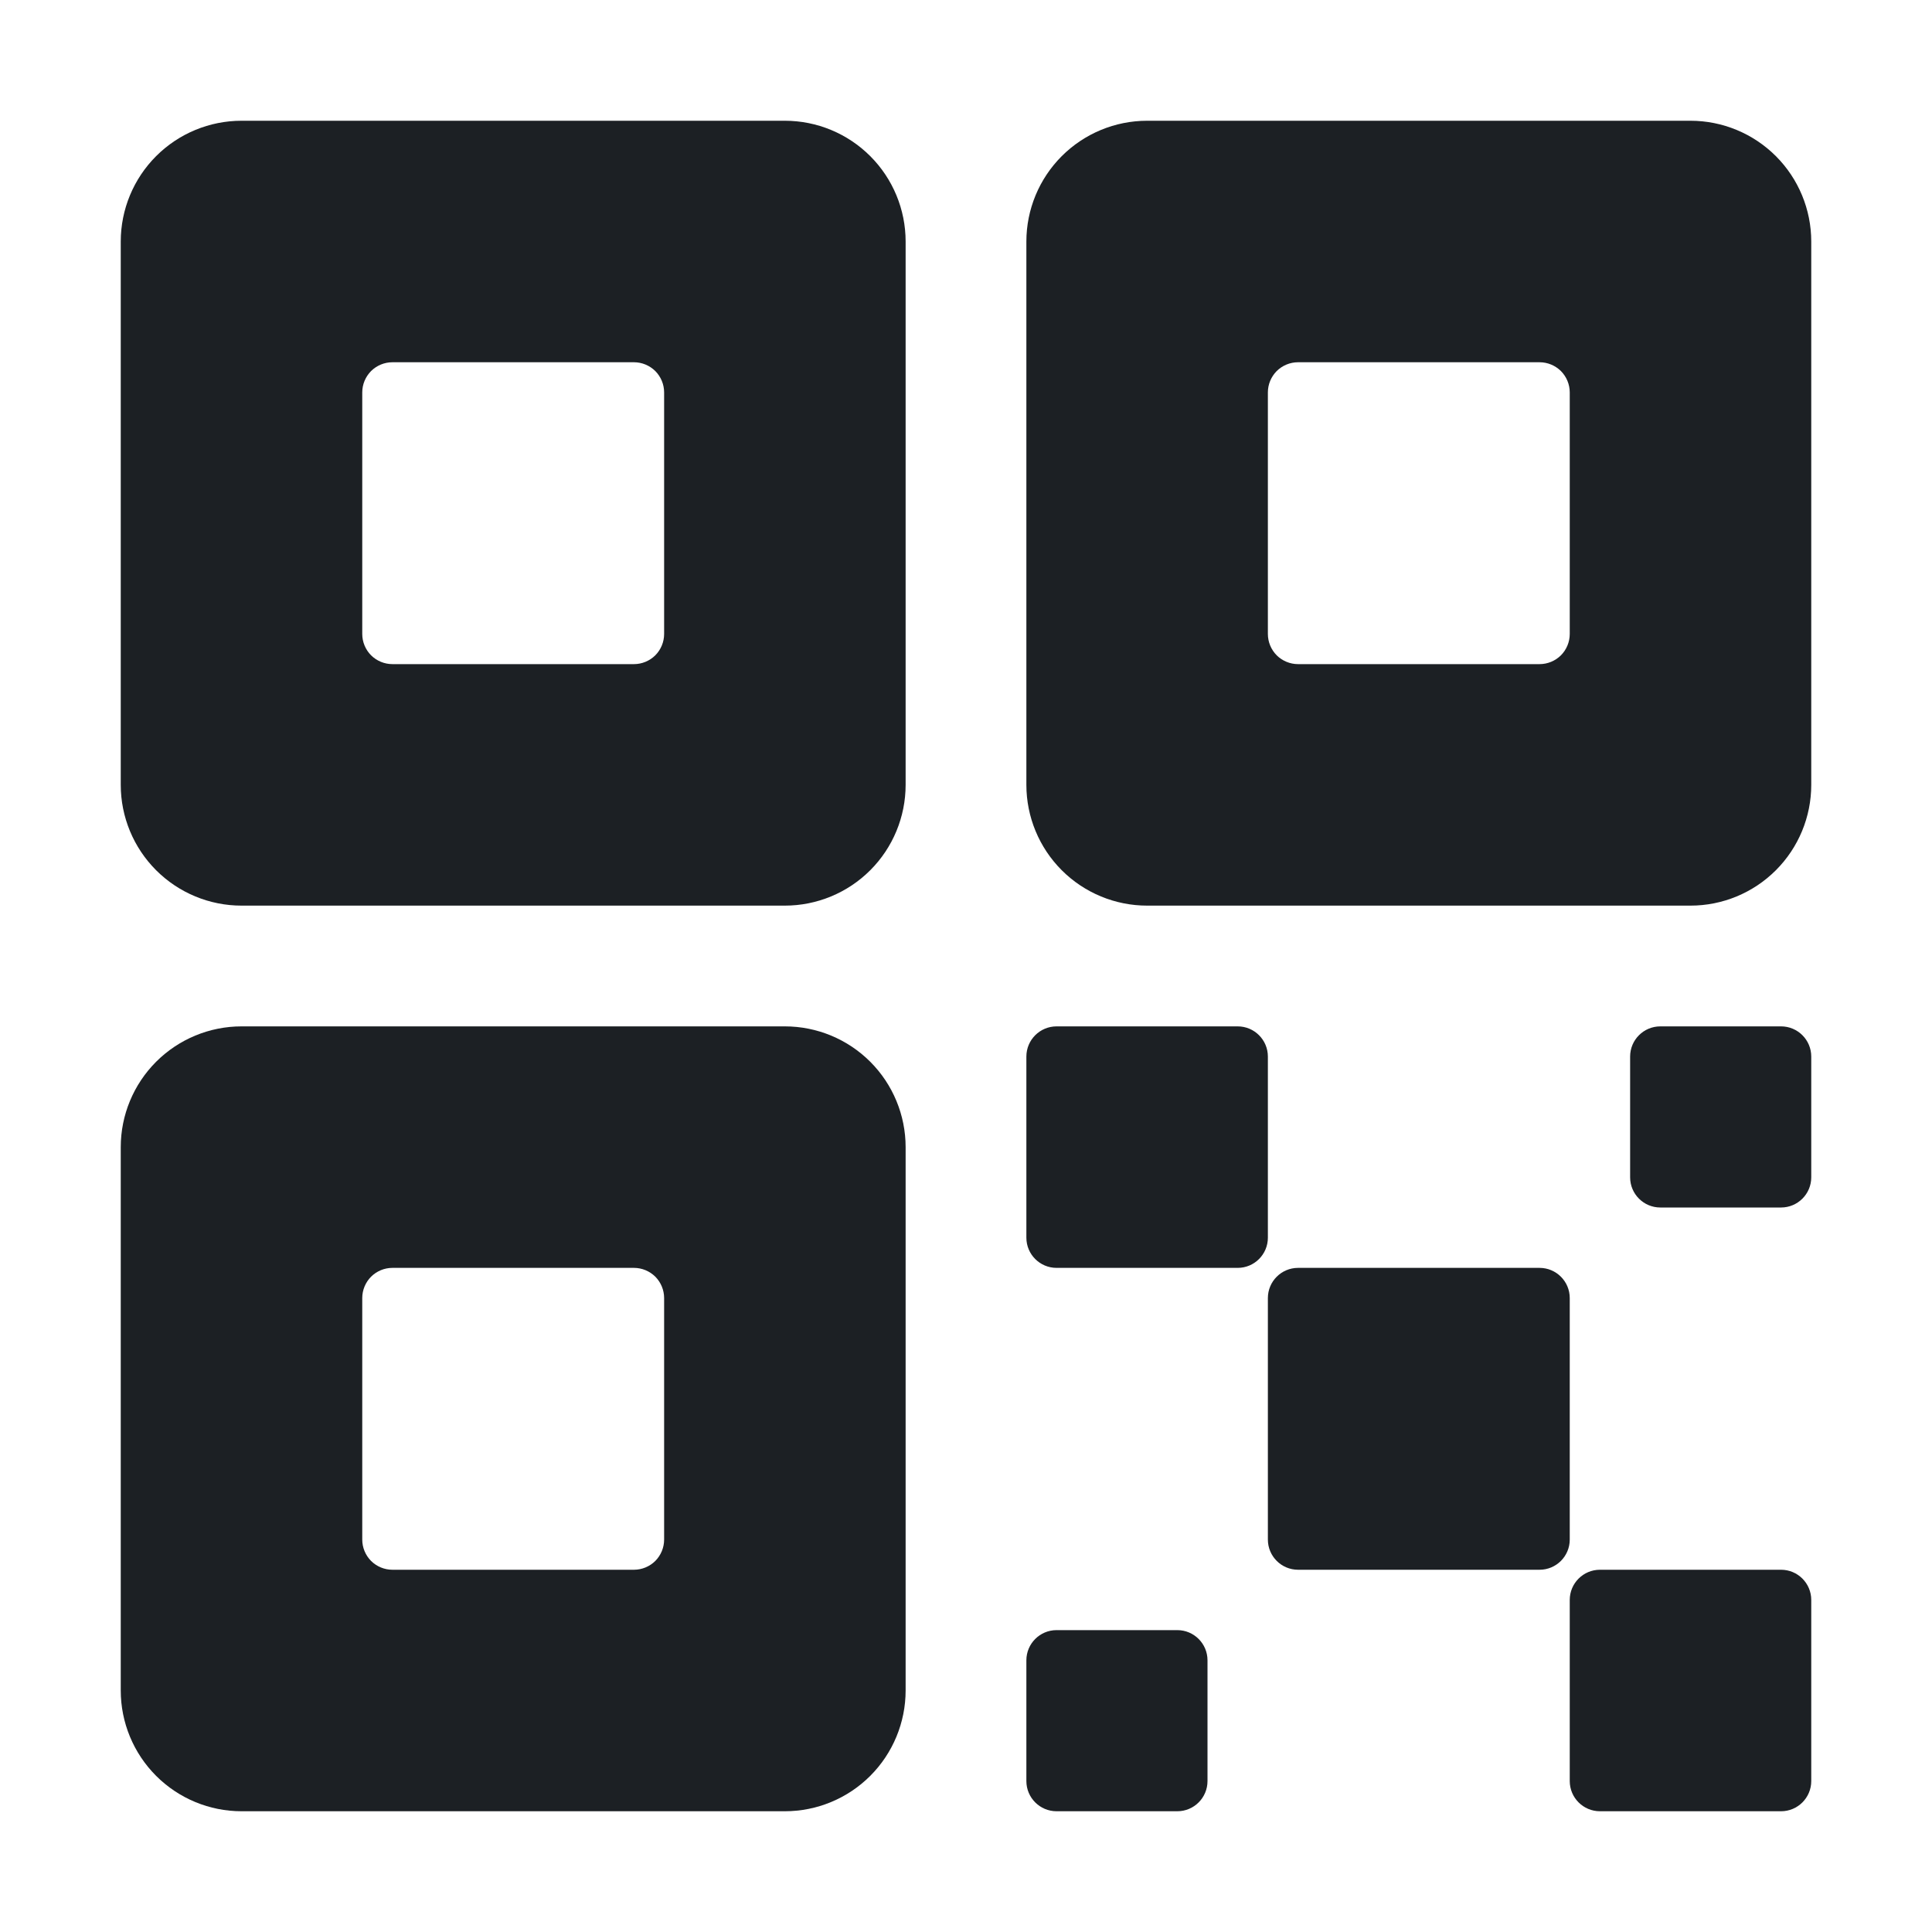
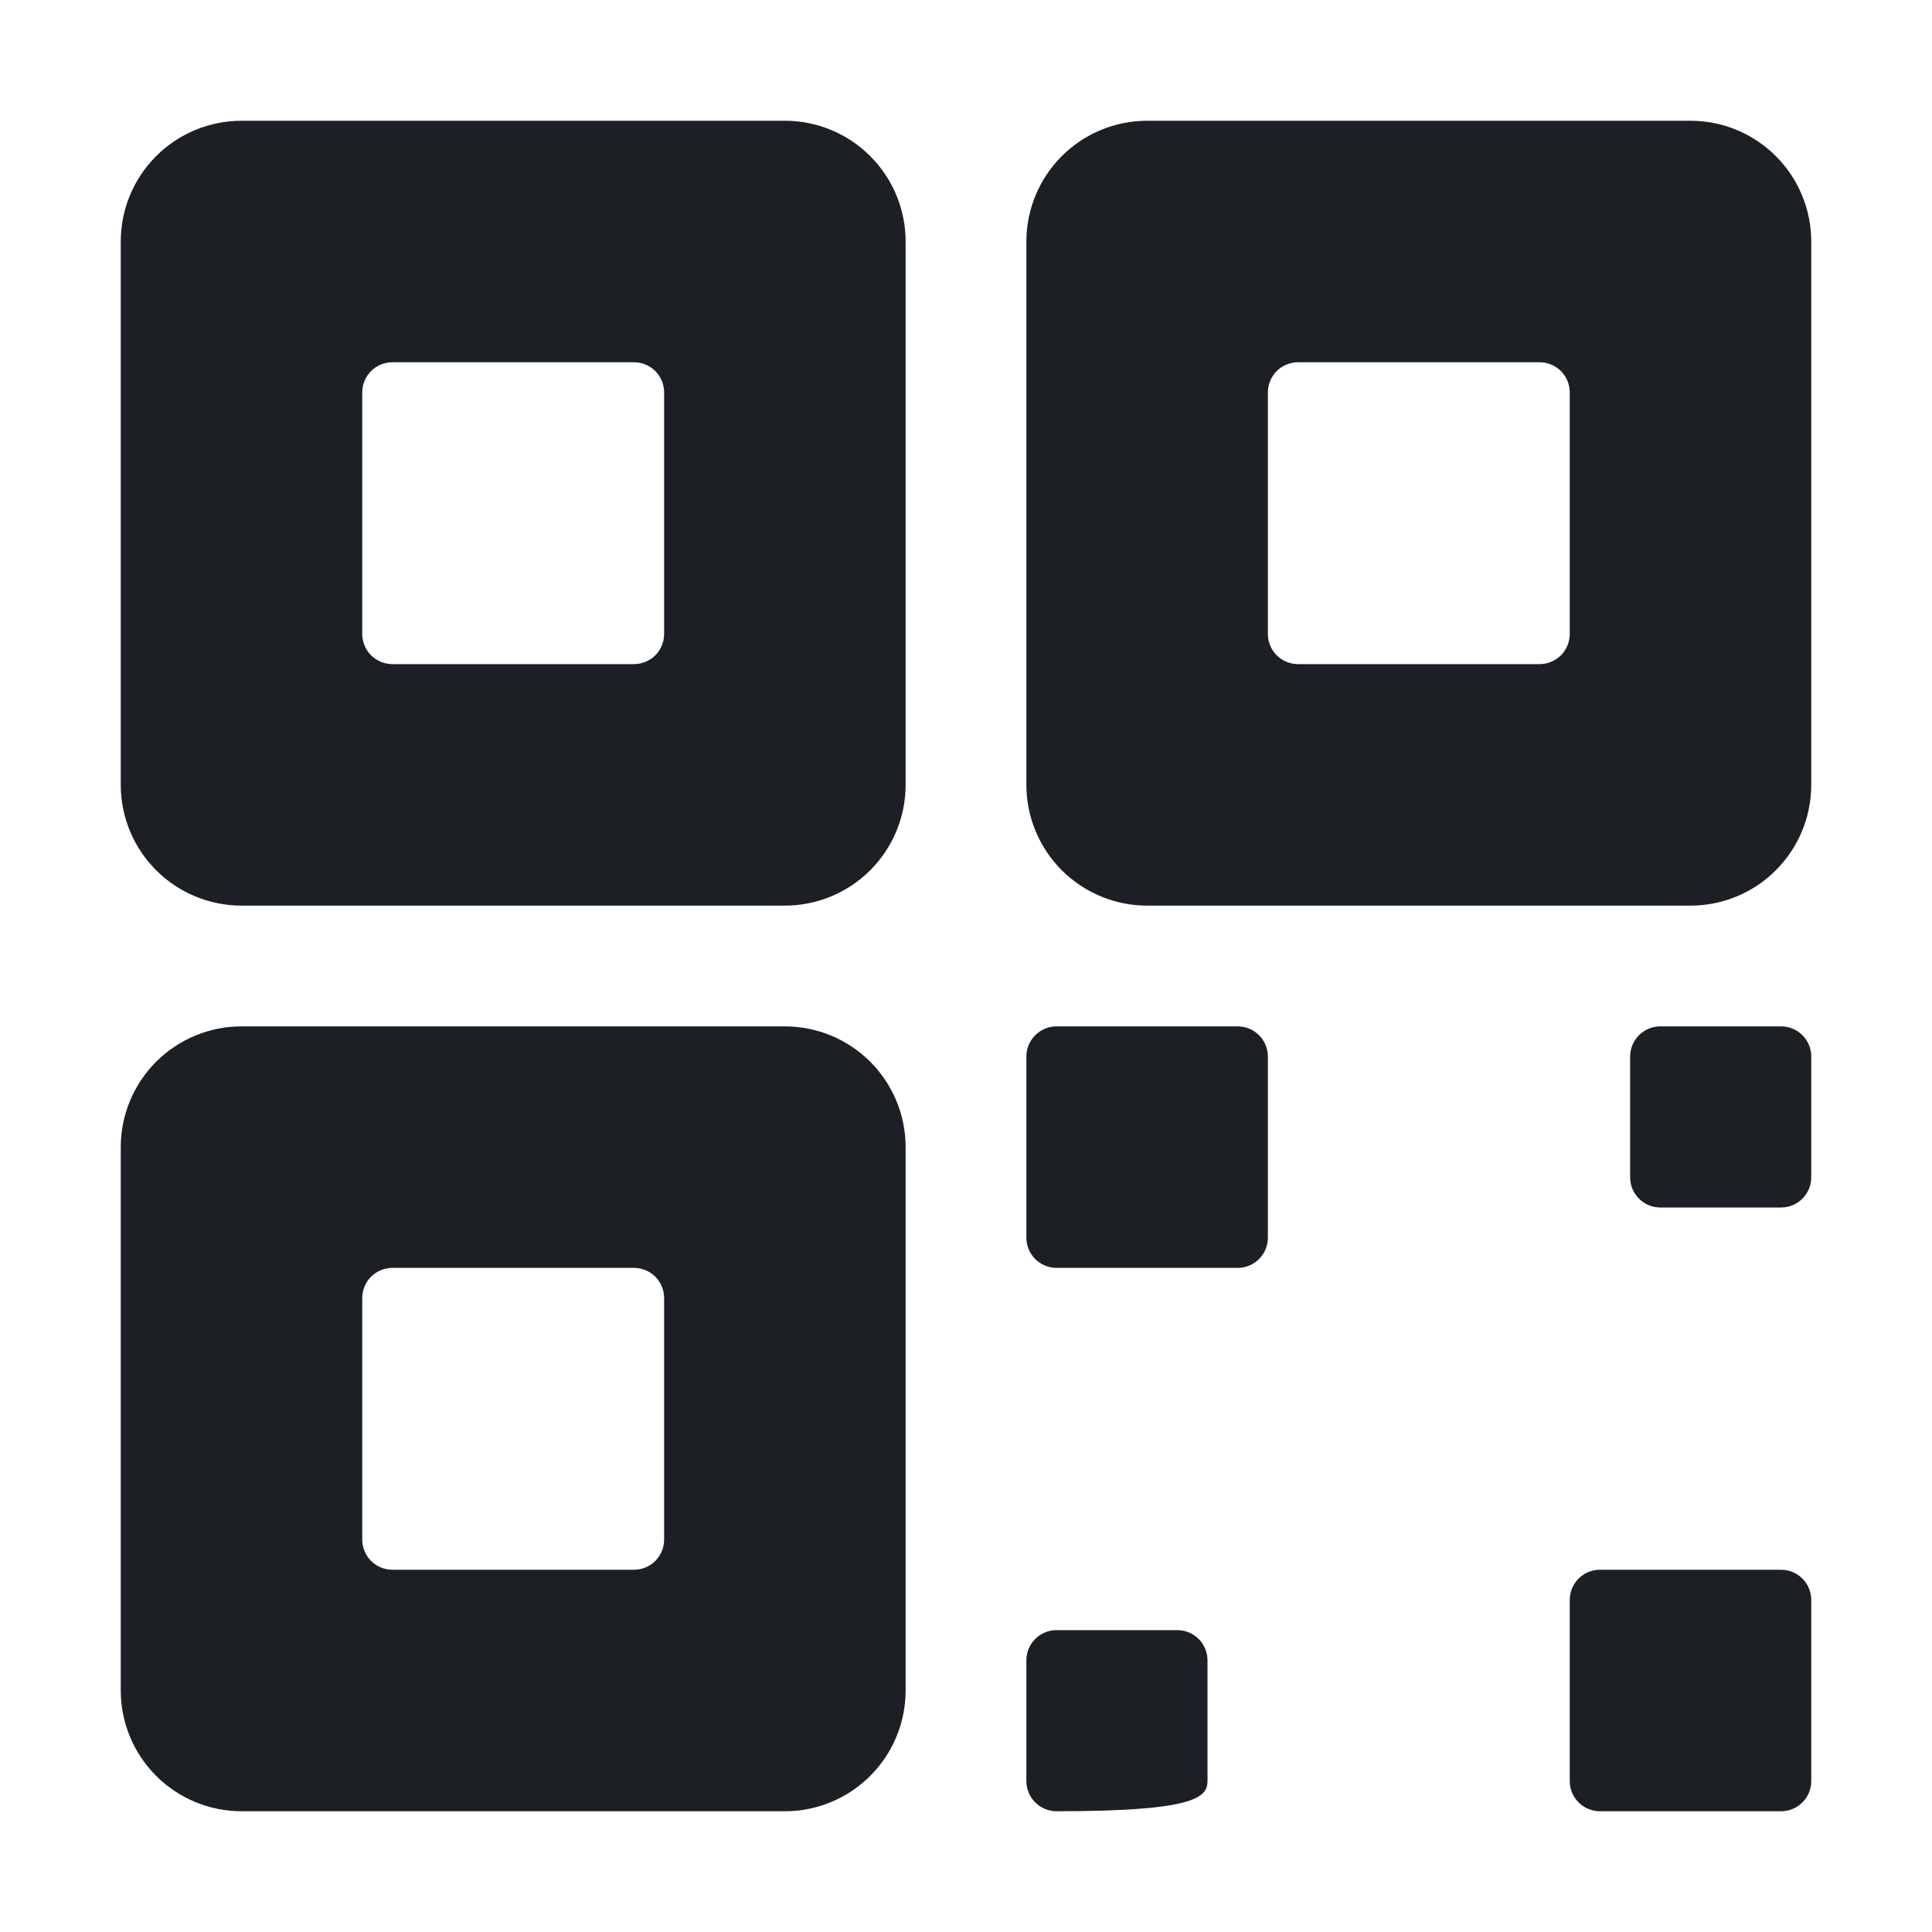
<svg xmlns="http://www.w3.org/2000/svg" width="32" height="32" viewBox="0 0 32 32" fill="none">
-   <path d="M25.5 21H21.5C21.224 21 21 21.224 21 21.5V25.5C21 25.776 21.224 26 21.5 26H25.5C25.776 26 26 25.776 26 25.5V21.5C26 21.224 25.776 21 25.5 21Z" fill="#1C2024" />
  <path d="M20.5 17H17.5C17.224 17 17 17.224 17 17.5V20.5C17 20.776 17.224 21 17.5 21H20.5C20.776 21 21 20.776 21 20.5V17.5C21 17.224 20.776 17 20.5 17Z" fill="#1C2024" />
  <path d="M29.5 26H26.5C26.224 26 26 26.224 26 26.5V29.5C26 29.776 26.224 30 26.5 30H29.5C29.776 30 30 29.776 30 29.5V26.5C30 26.224 29.776 26 29.5 26Z" fill="#1C2024" />
  <path d="M29.5 17H27.5C27.224 17 27 17.224 27 17.5V19.5C27 19.776 27.224 20 27.5 20H29.5C29.776 20 30 19.776 30 19.5V17.5C30 17.224 29.776 17 29.5 17Z" fill="#1C2024" />
-   <path d="M19.5 27H17.5C17.224 27 17 27.224 17 27.5V29.5C17 29.776 17.224 30 17.5 30H19.5C19.776 30 20 29.776 20 29.5V27.5C20 27.224 19.776 27 19.5 27Z" fill="#1C2024" />
+   <path d="M19.5 27H17.5C17.224 27 17 27.224 17 27.5V29.5C17 29.776 17.224 30 17.5 30C19.776 30 20 29.776 20 29.5V27.5C20 27.224 19.776 27 19.5 27Z" fill="#1C2024" />
  <path d="M28 2H19C18.47 2 17.961 2.211 17.586 2.586C17.211 2.961 17 3.47 17 4V13C17 13.53 17.211 14.039 17.586 14.414C17.961 14.789 18.47 15 19 15H28C28.53 15 29.039 14.789 29.414 14.414C29.789 14.039 30 13.53 30 13V4C30 3.47 29.789 2.961 29.414 2.586C29.039 2.211 28.53 2 28 2ZM26 10.5C26 10.633 25.947 10.76 25.854 10.854C25.76 10.947 25.633 11 25.5 11H21.5C21.367 11 21.24 10.947 21.146 10.854C21.053 10.76 21 10.633 21 10.5V6.5C21 6.367 21.053 6.24 21.146 6.146C21.24 6.053 21.367 6 21.5 6H25.5C25.633 6 25.76 6.053 25.854 6.146C25.947 6.24 26 6.367 26 6.5V10.5ZM13 2H4C3.47 2 2.961 2.211 2.586 2.586C2.211 2.961 2 3.47 2 4V13C2 13.53 2.211 14.039 2.586 14.414C2.961 14.789 3.47 15 4 15H13C13.53 15 14.039 14.789 14.414 14.414C14.789 14.039 15 13.53 15 13V4C15 3.47 14.789 2.961 14.414 2.586C14.039 2.211 13.53 2 13 2ZM11 10.5C11 10.633 10.947 10.76 10.854 10.854C10.76 10.947 10.633 11 10.5 11H6.5C6.367 11 6.24 10.947 6.146 10.854C6.053 10.76 6 10.633 6 10.5V6.5C6 6.367 6.053 6.24 6.146 6.146C6.24 6.053 6.367 6 6.5 6H10.5C10.633 6 10.76 6.053 10.854 6.146C10.947 6.24 11 6.367 11 6.5V10.5ZM13 17H4C3.47 17 2.961 17.211 2.586 17.586C2.211 17.961 2 18.47 2 19V28C2 28.53 2.211 29.039 2.586 29.414C2.961 29.789 3.47 30 4 30H13C13.53 30 14.039 29.789 14.414 29.414C14.789 29.039 15 28.53 15 28V19C15 18.47 14.789 17.961 14.414 17.586C14.039 17.211 13.53 17 13 17ZM11 25.5C11 25.633 10.947 25.76 10.854 25.854C10.76 25.947 10.633 26 10.5 26H6.5C6.367 26 6.24 25.947 6.146 25.854C6.053 25.76 6 25.633 6 25.5V21.5C6 21.367 6.053 21.24 6.146 21.146C6.24 21.053 6.367 21 6.5 21H10.5C10.633 21 10.76 21.053 10.854 21.146C10.947 21.24 11 21.367 11 21.5V25.5Z" fill="#1C2024" />
</svg>